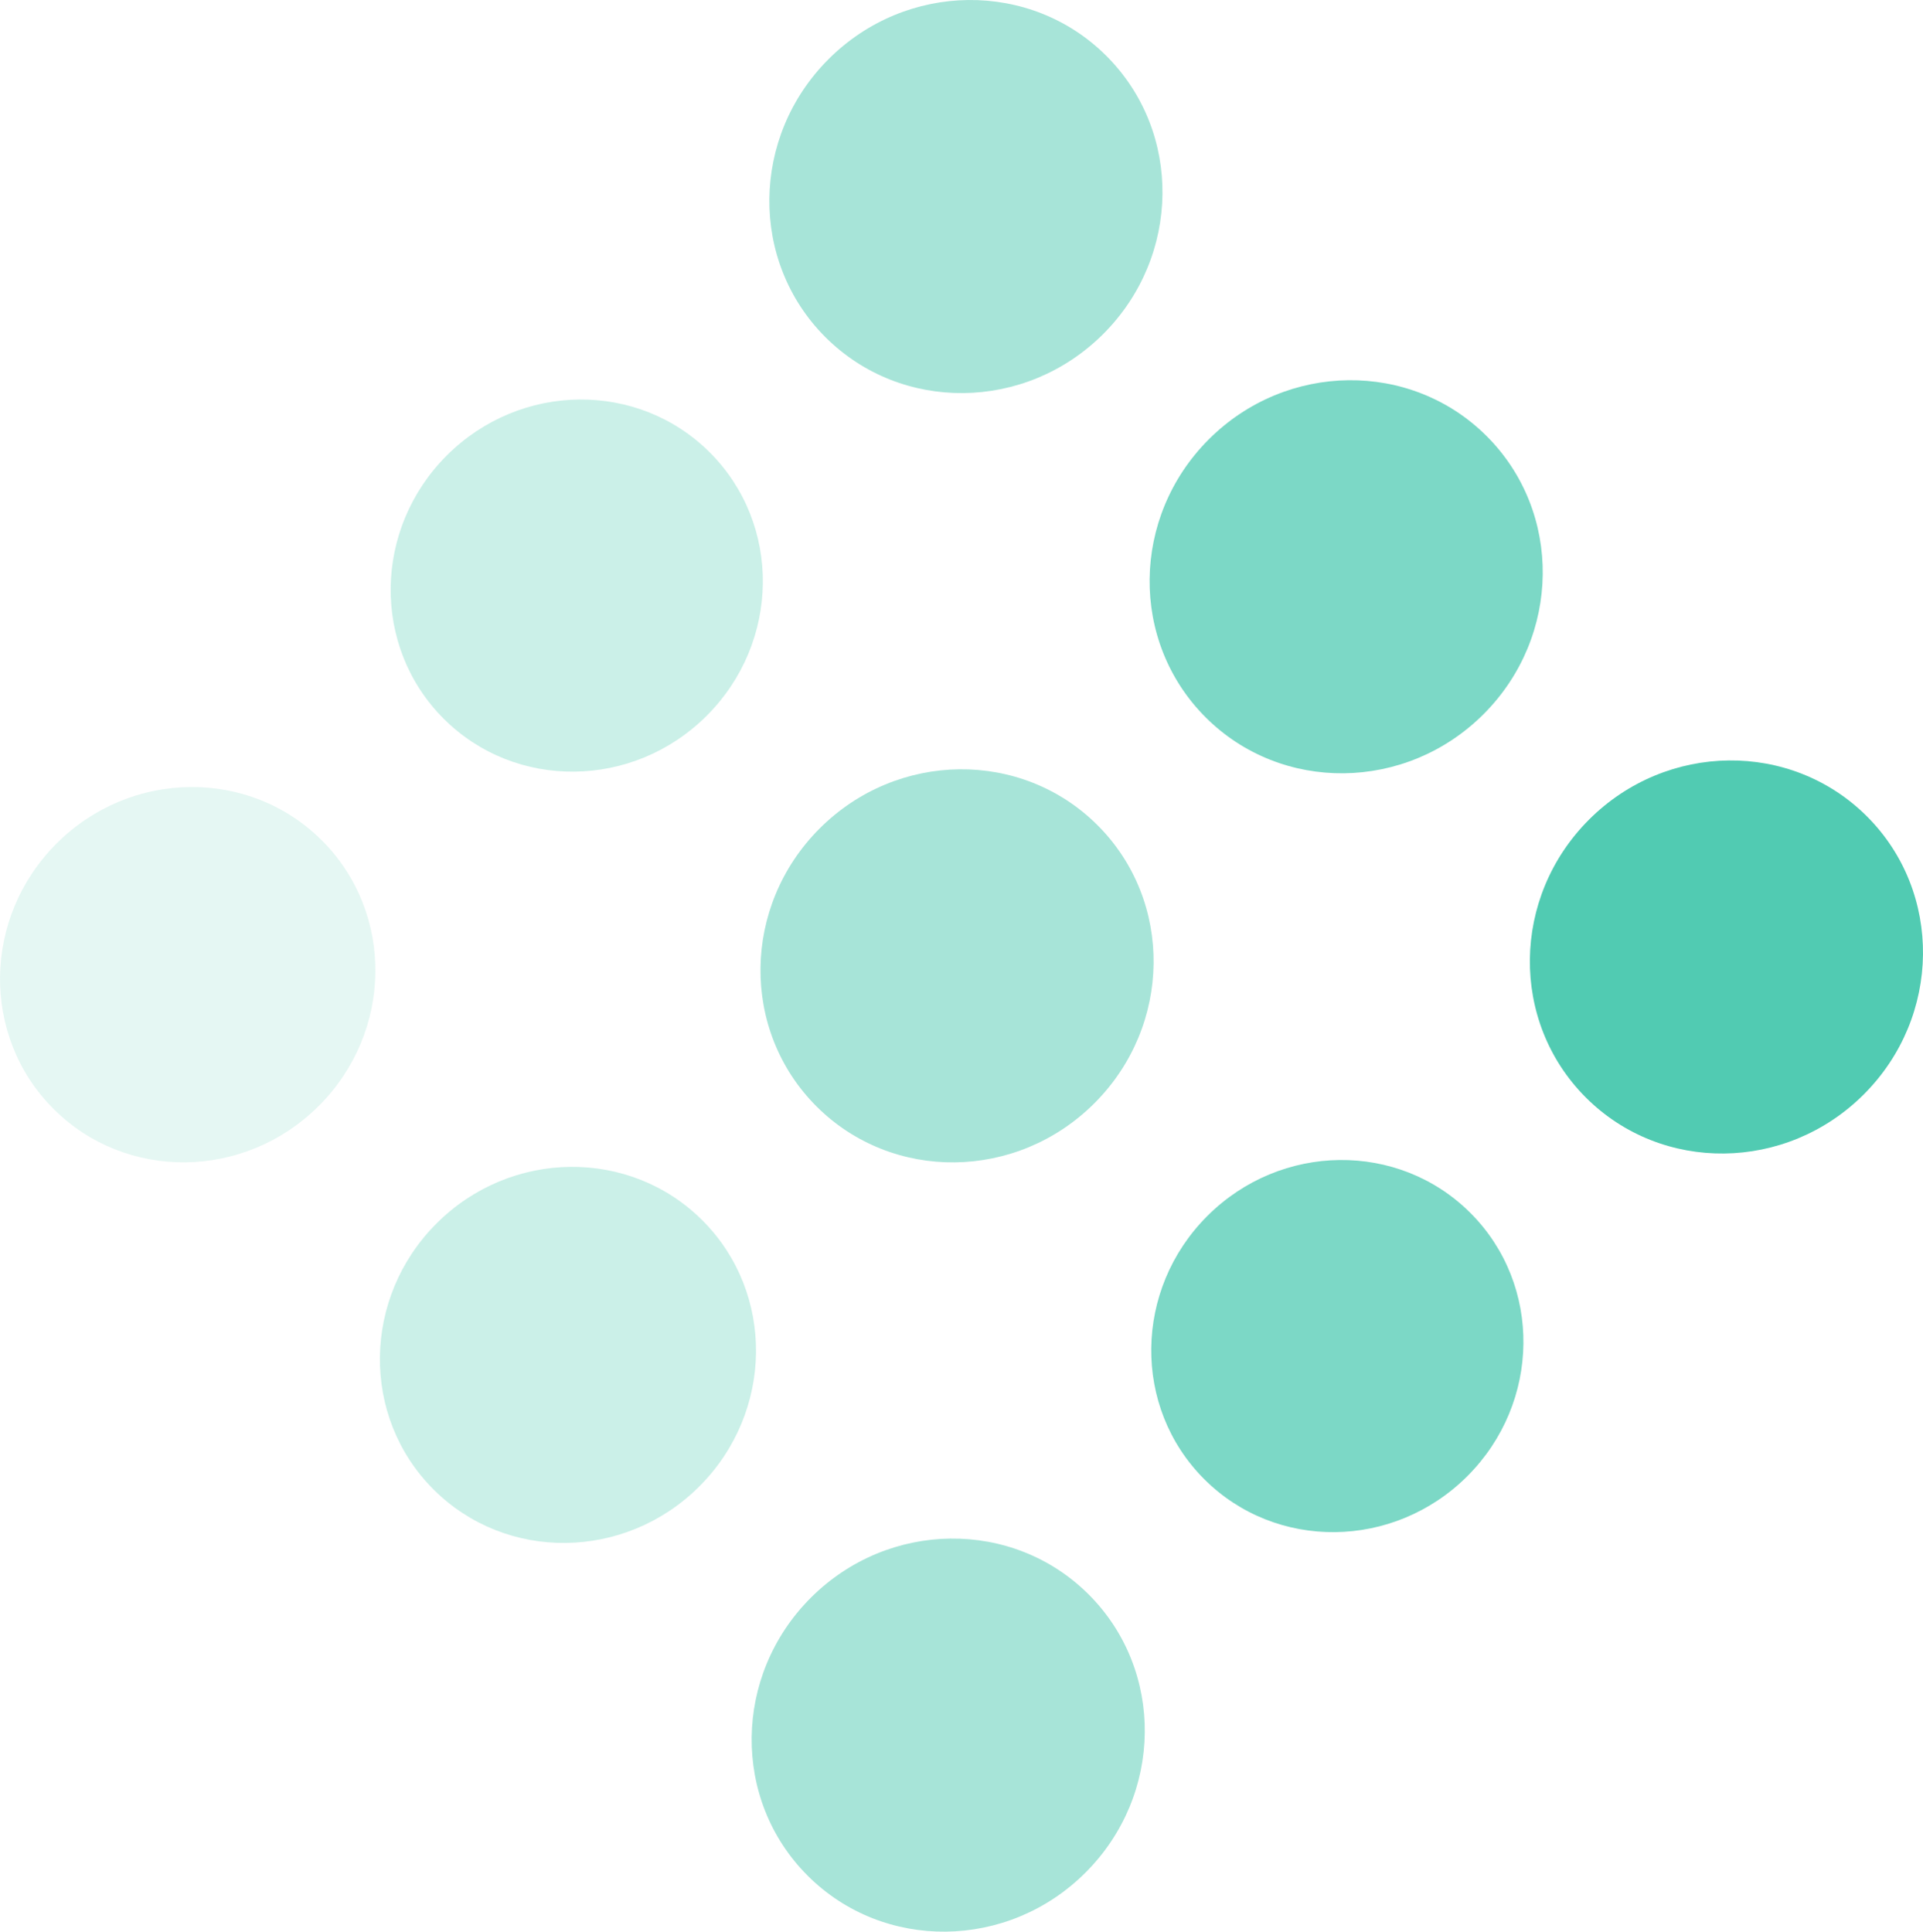
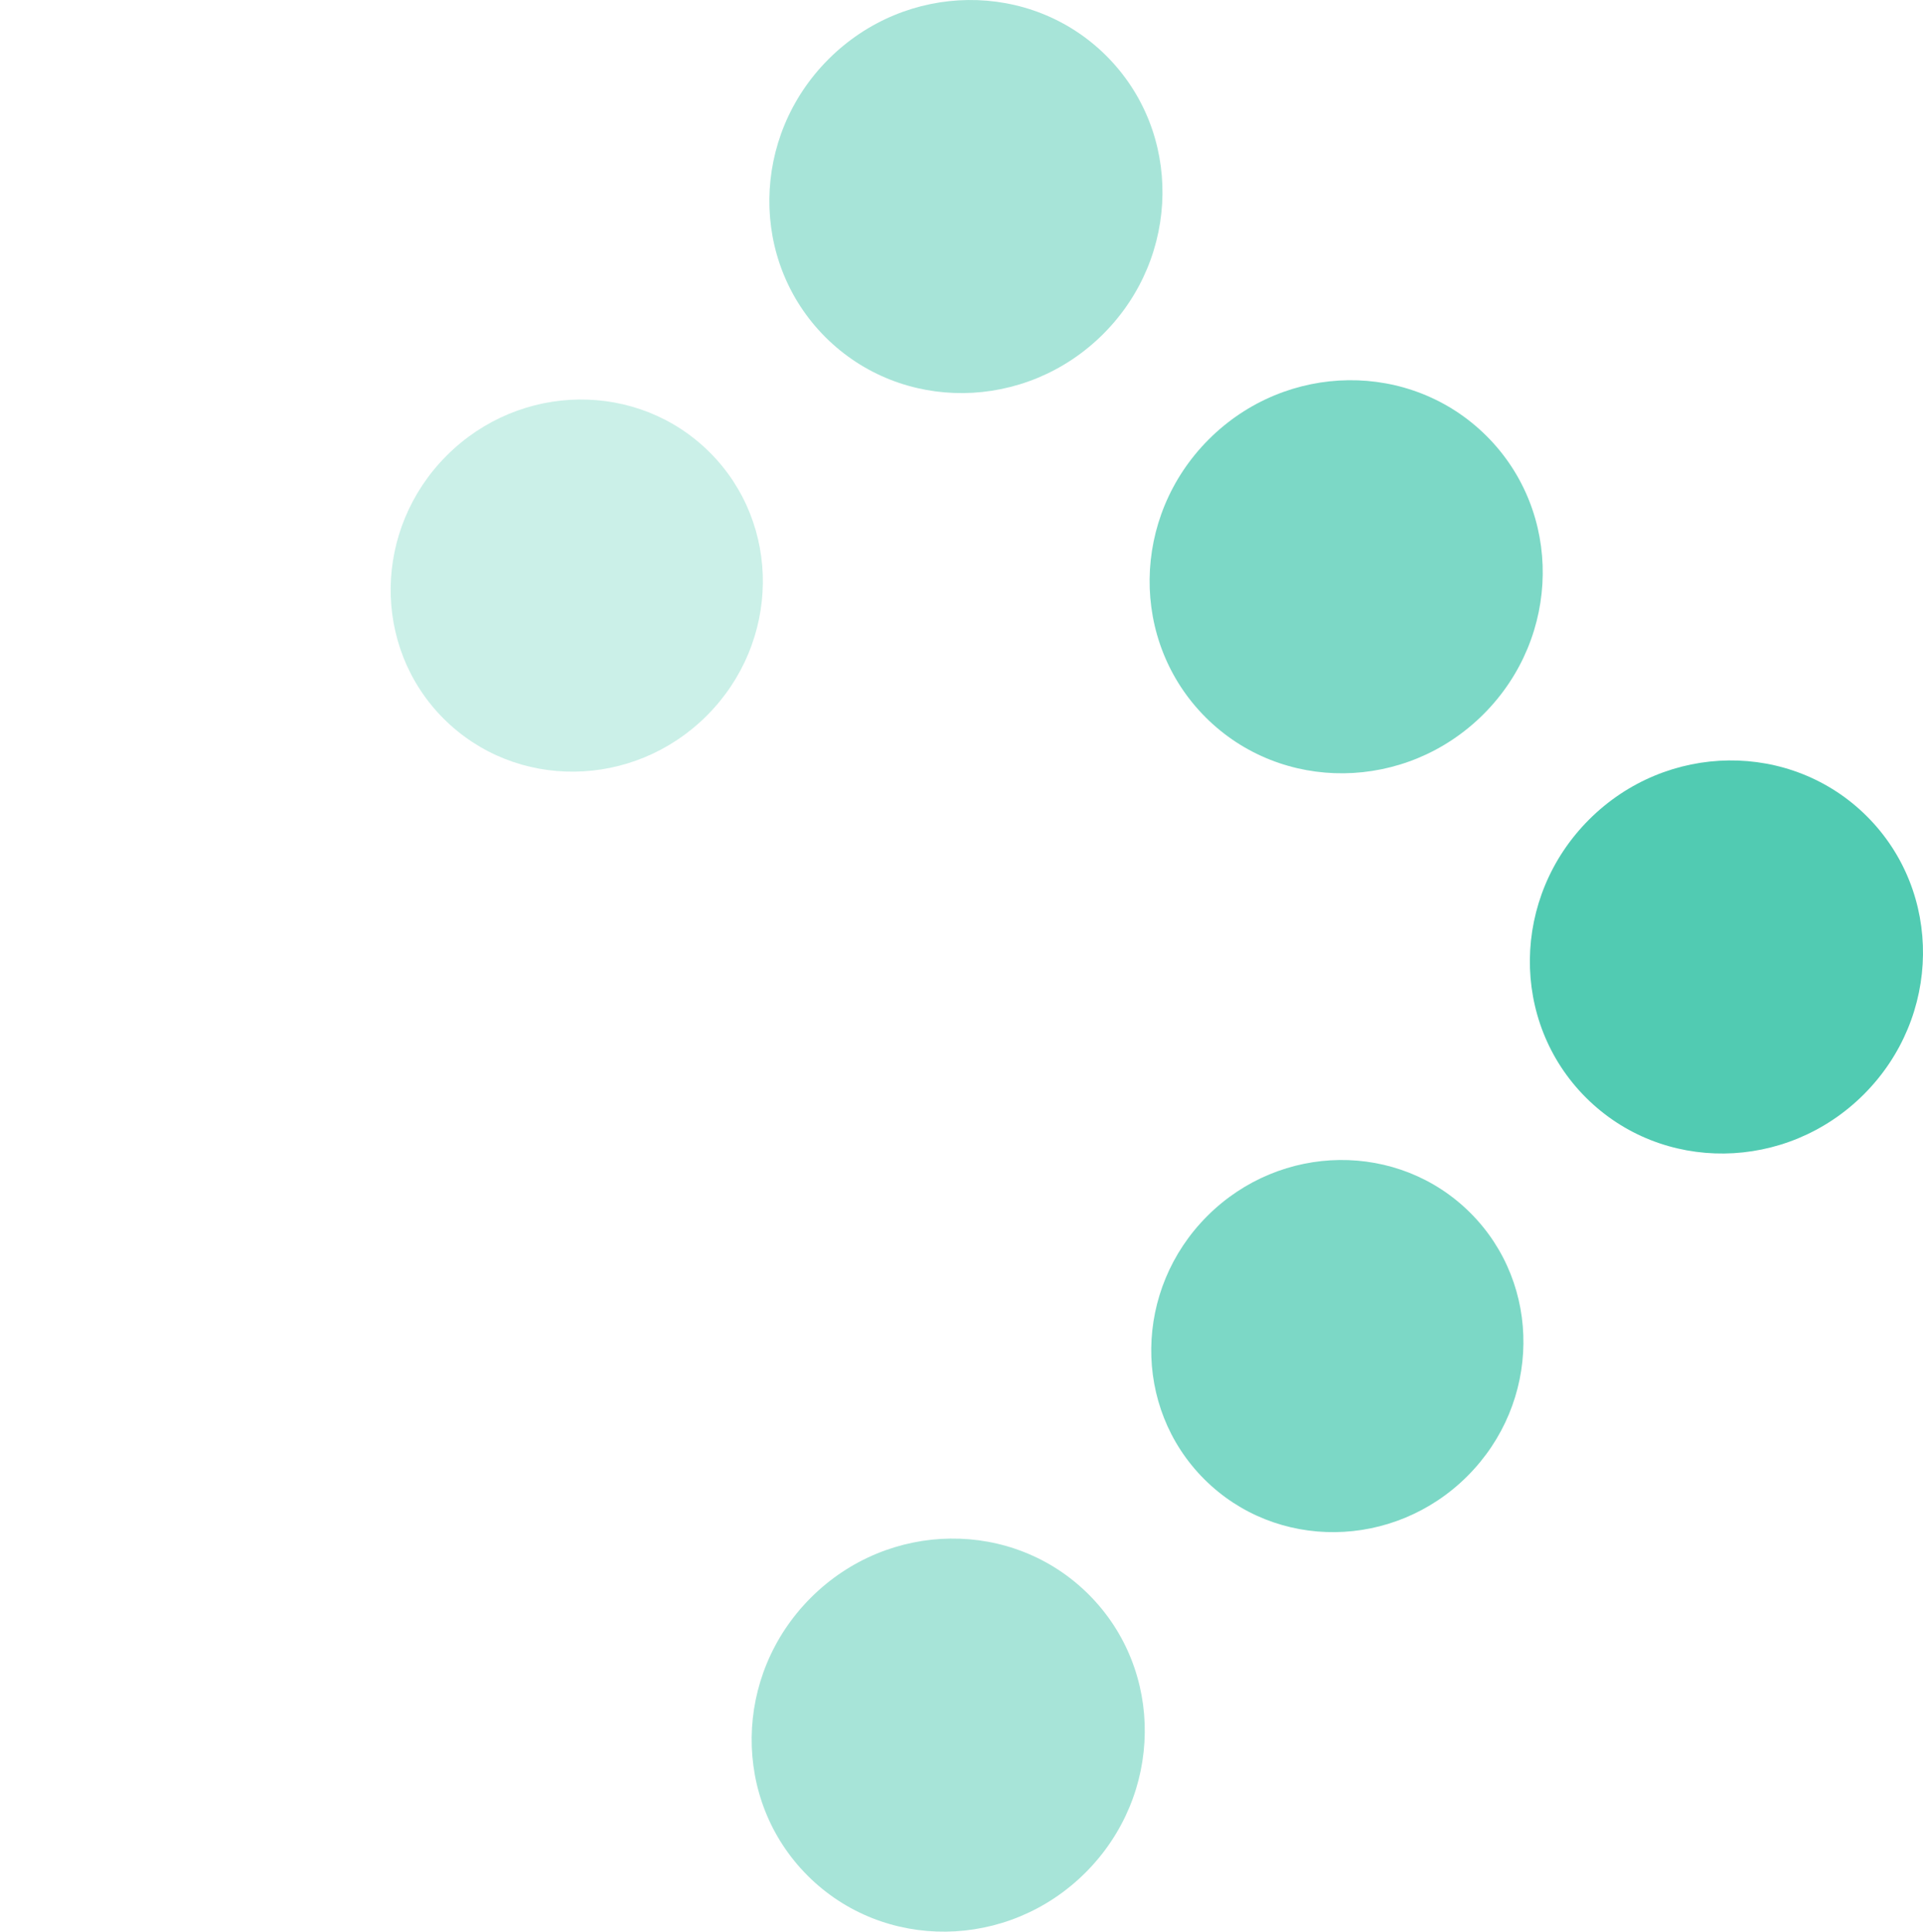
<svg xmlns="http://www.w3.org/2000/svg" id="_レイヤー_2" data-name="レイヤー 2" viewBox="0 0 450 452.08">
  <defs>
    <style>
      .cls-1 {
        opacity: .75;
      }

      .cls-1, .cls-2, .cls-3, .cls-4, .cls-5 {
        fill: #51cbb2;
      }

      .cls-2 {
        opacity: .15;
      }

      .cls-4 {
        opacity: .5;
      }

      .cls-5 {
        opacity: .3;
      }
    </style>
  </defs>
  <g id="_レイヤー_1-2" data-name="レイヤー 1">
    <g>
-       <ellipse class="cls-2" cx="43.92" cy="228.11" rx="44.42" ry="43.41" transform="translate(-148.43 97.87) rotate(-45)" />
      <ellipse class="cls-4" cx="226.03" cy="46" rx="46.52" ry="45.47" transform="translate(33.68 173.3) rotate(-45)" />
      <ellipse class="cls-1" cx="315.02" cy="134.98" rx="46.52" ry="45.47" transform="translate(-3.18 262.29) rotate(-45)" />
      <ellipse class="cls-4" cx="221.89" cy="406.08" rx="46.52" ry="45.47" transform="translate(-222.15 275.84) rotate(-45)" />
      <ellipse class="cls-1" cx="312.95" cy="315.03" rx="44.05" ry="43.04" transform="translate(-131.1 313.56) rotate(-45)" />
      <ellipse class="cls-3" cx="404" cy="223.97" rx="46.52" ry="45.47" transform="translate(-40.04 351.27) rotate(-45)" />
-       <ellipse class="cls-4" cx="223.96" cy="226.04" rx="46.52" ry="45.47" transform="translate(-94.24 224.57) rotate(-45)" />
      <ellipse class="cls-5" cx="134.97" cy="137.05" rx="44.05" ry="43.04" transform="translate(-57.38 135.58) rotate(-45)" />
-       <ellipse class="cls-5" cx="132.9" cy="317.1" rx="44.51" ry="43.5" transform="translate(-185.29 186.85) rotate(-45)" />
    </g>
  </g>
</svg>